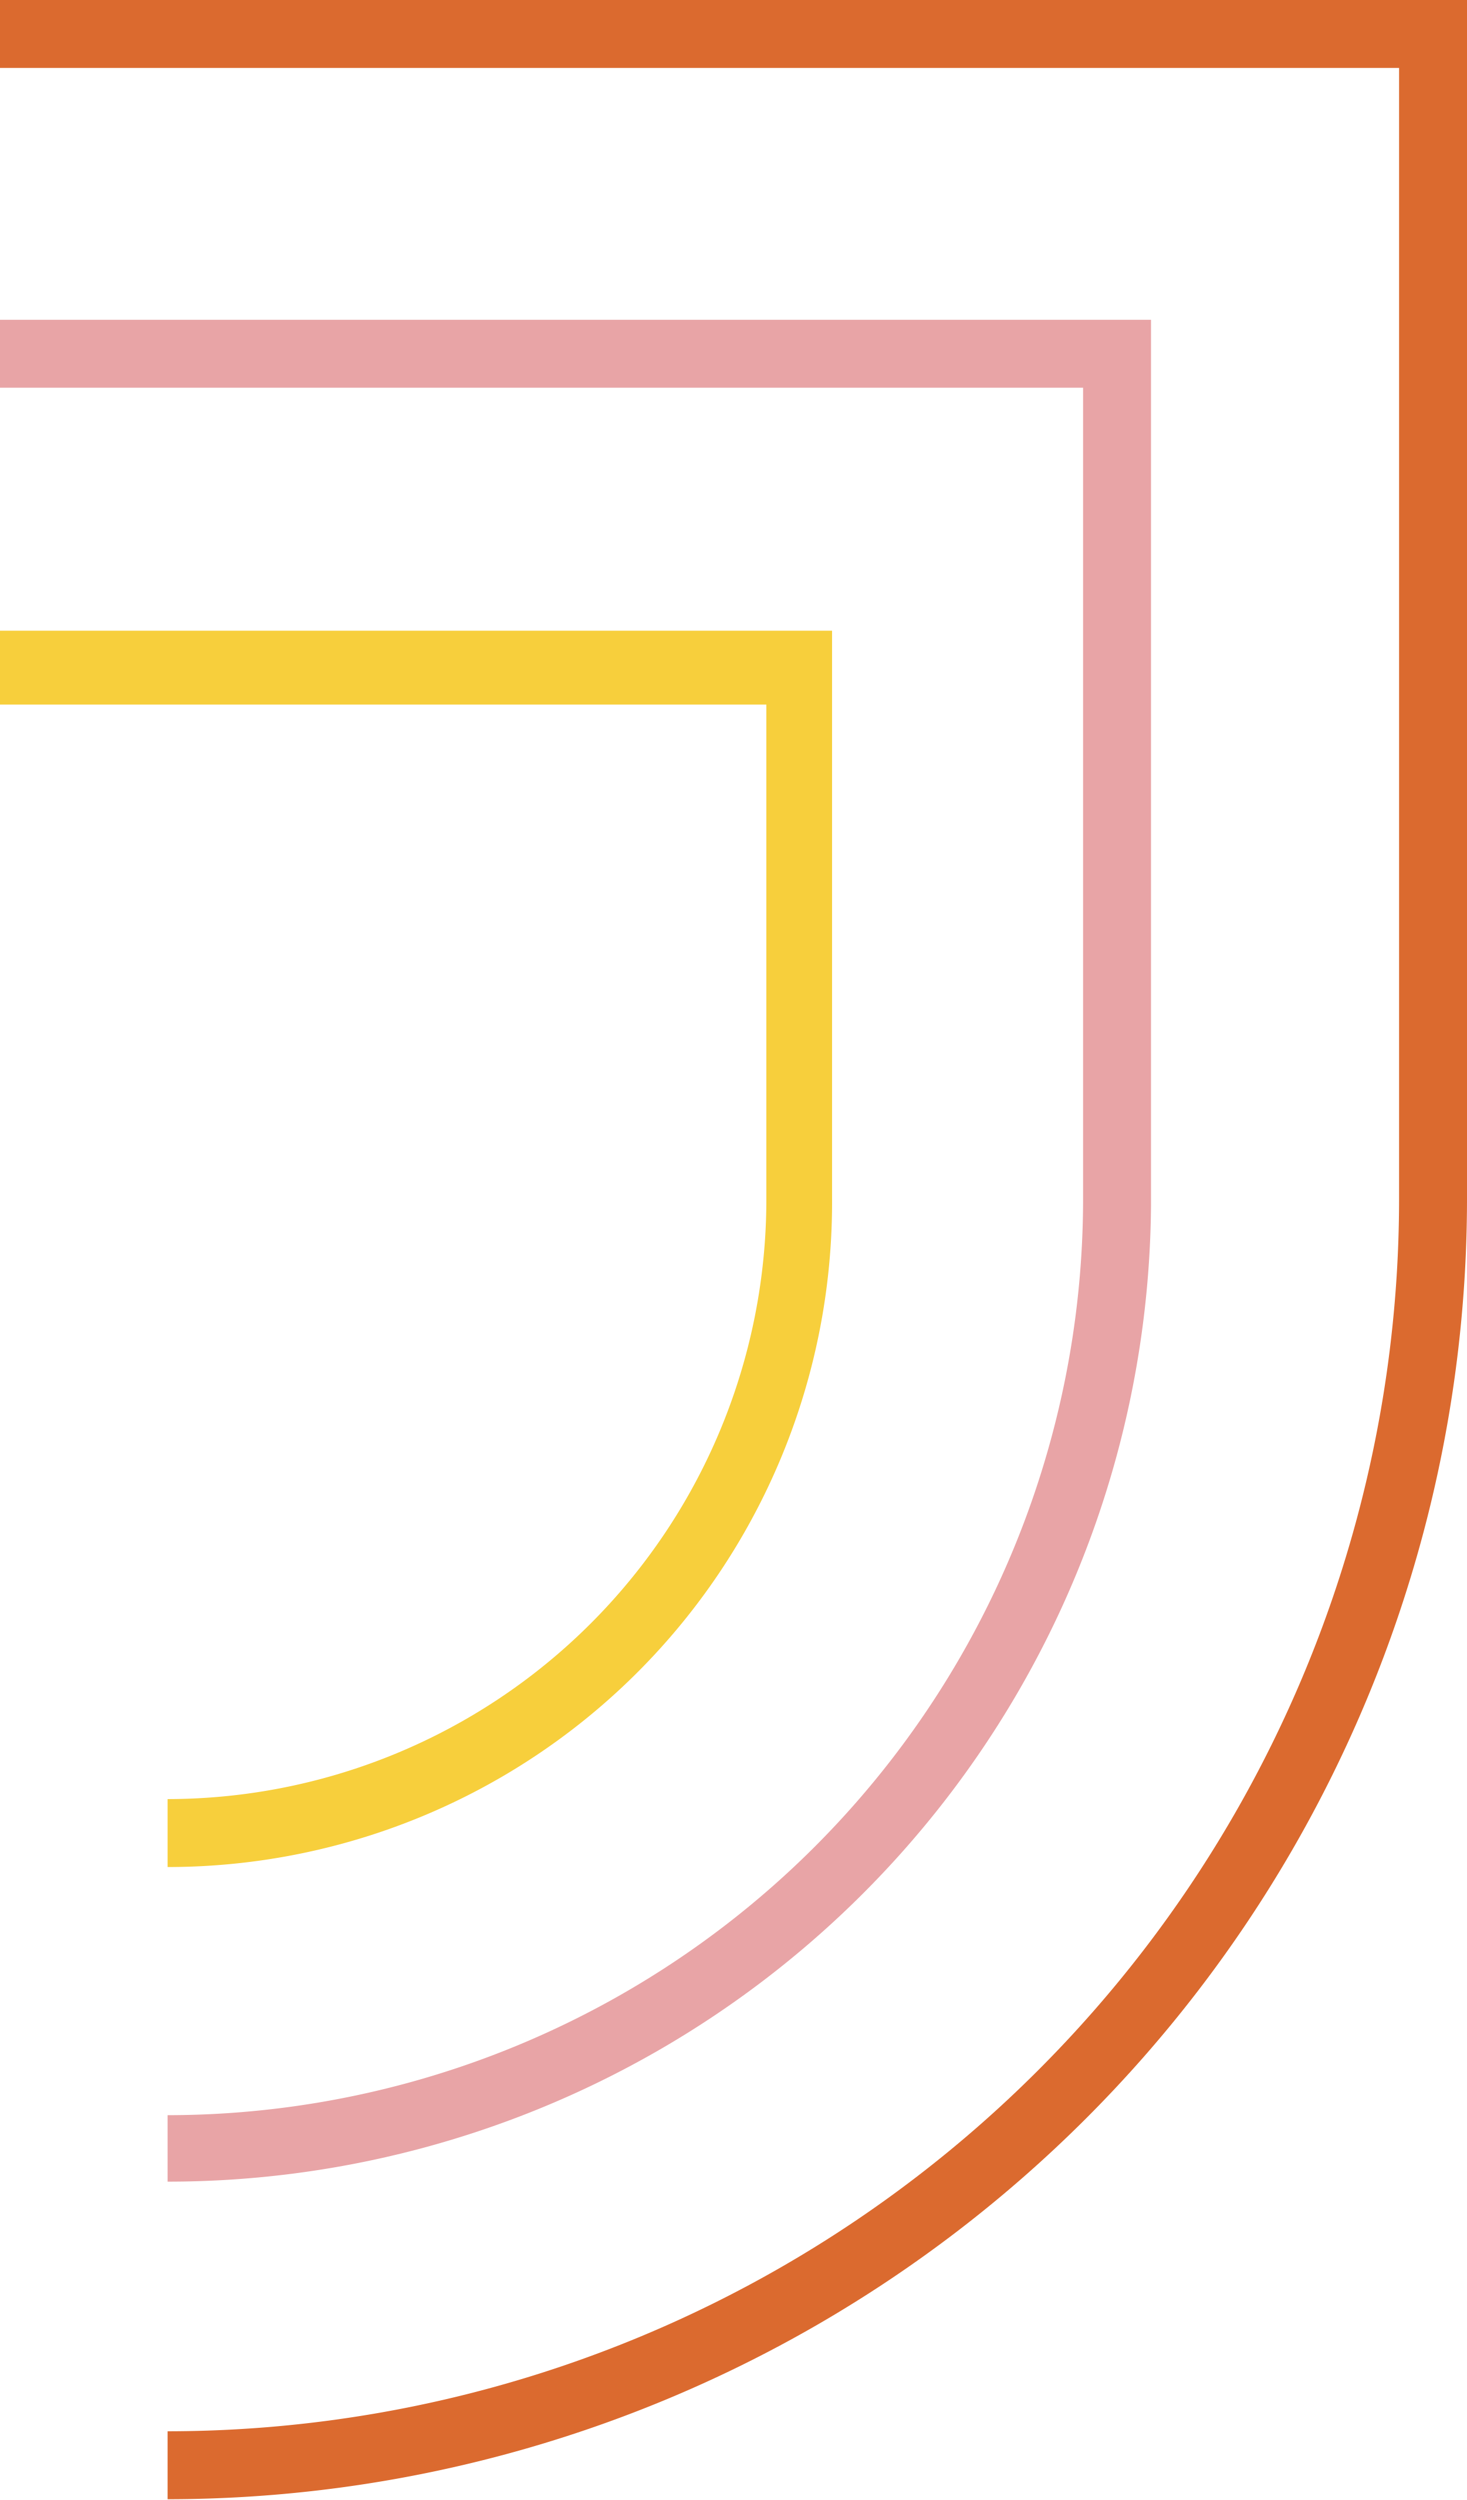
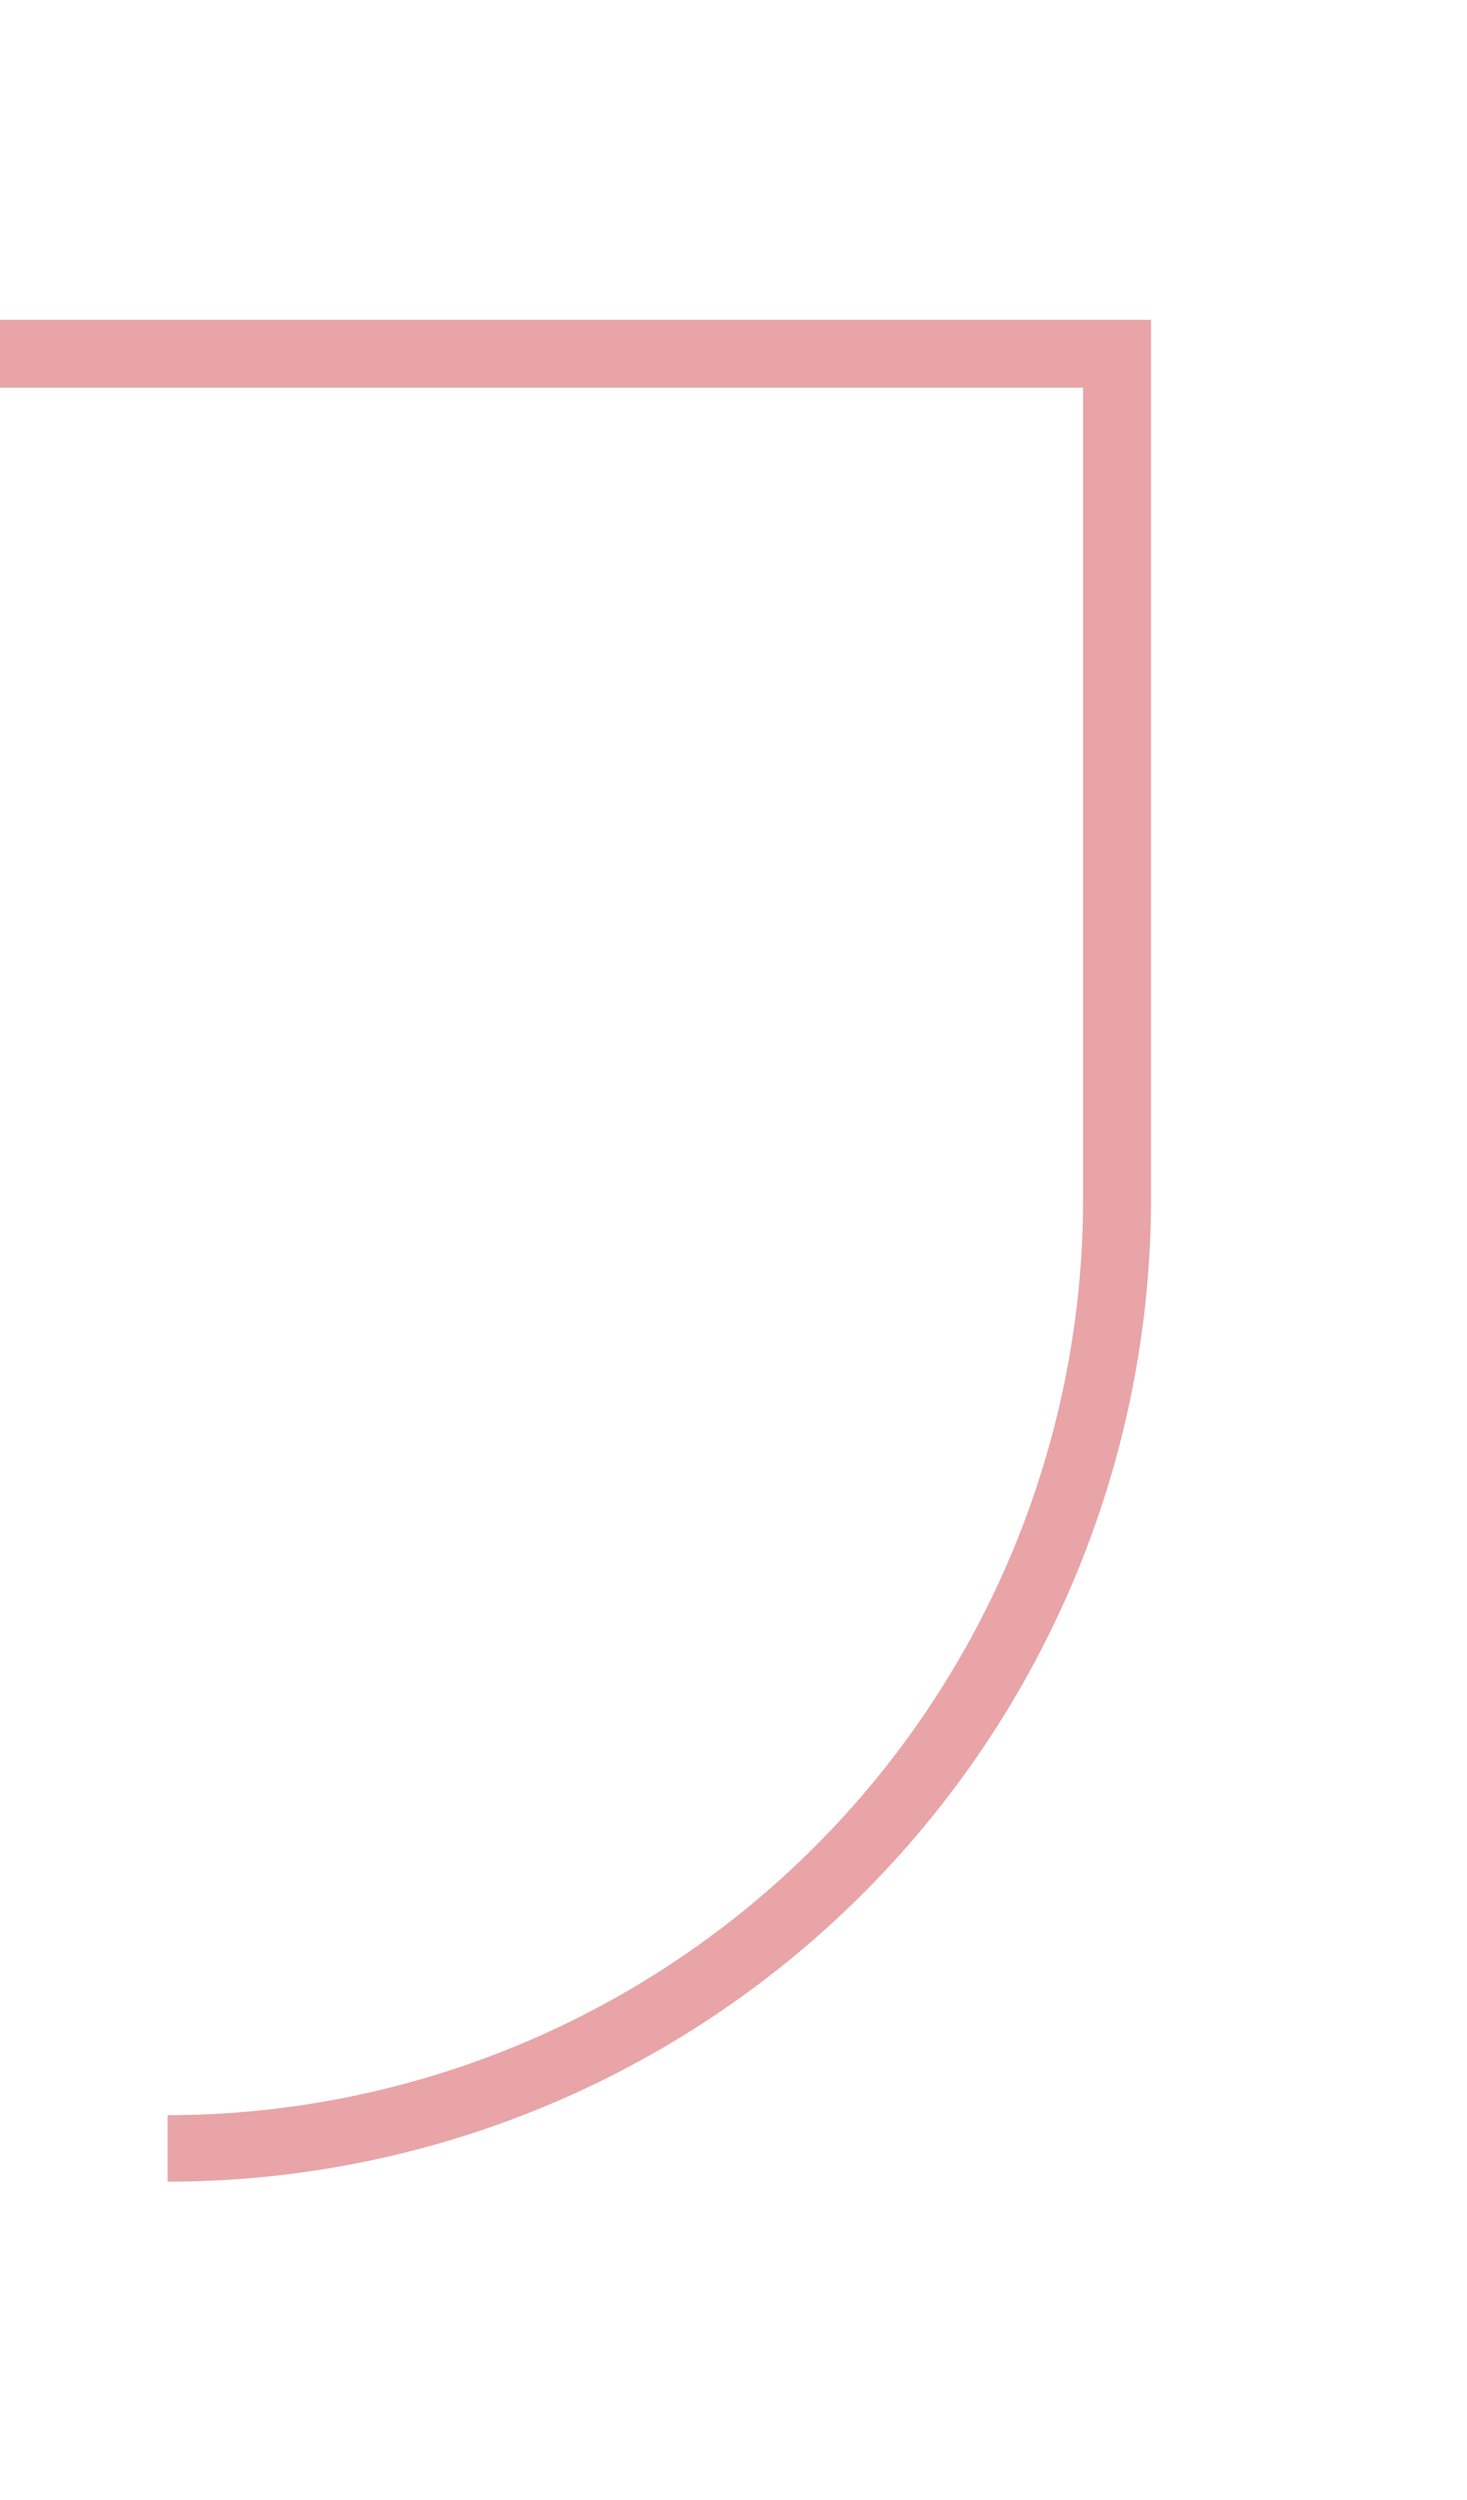
<svg xmlns="http://www.w3.org/2000/svg" viewBox="0 0 19.87 33.85">
  <title>picto-creez-votre-evenemnt</title>
-   <path d="M17,32.74v-.92a8.12,8.12,0,0,0,8.11-8.11V17H14.73V16H26v7.68A9,9,0,0,1,17,32.74Z" transform="translate(-14.73 -7.46)" style="fill:#f7cf3c" />
  <path d="M17,37V36.1A12.41,12.41,0,0,0,29.4,23.71v-11H14.73v-.92H30.32v12A13.32,13.32,0,0,1,17,37Z" transform="translate(-14.73 -7.46)" style="fill:#e8a4a6" />
-   <path d="M17,41.3v-.92A16.69,16.69,0,0,0,33.68,23.71V8.38H14.73V7.46H34.6V23.71A17.61,17.61,0,0,1,17,41.3Z" transform="translate(-14.73 -7.46)" style="fill:#db6a2f" />
</svg>